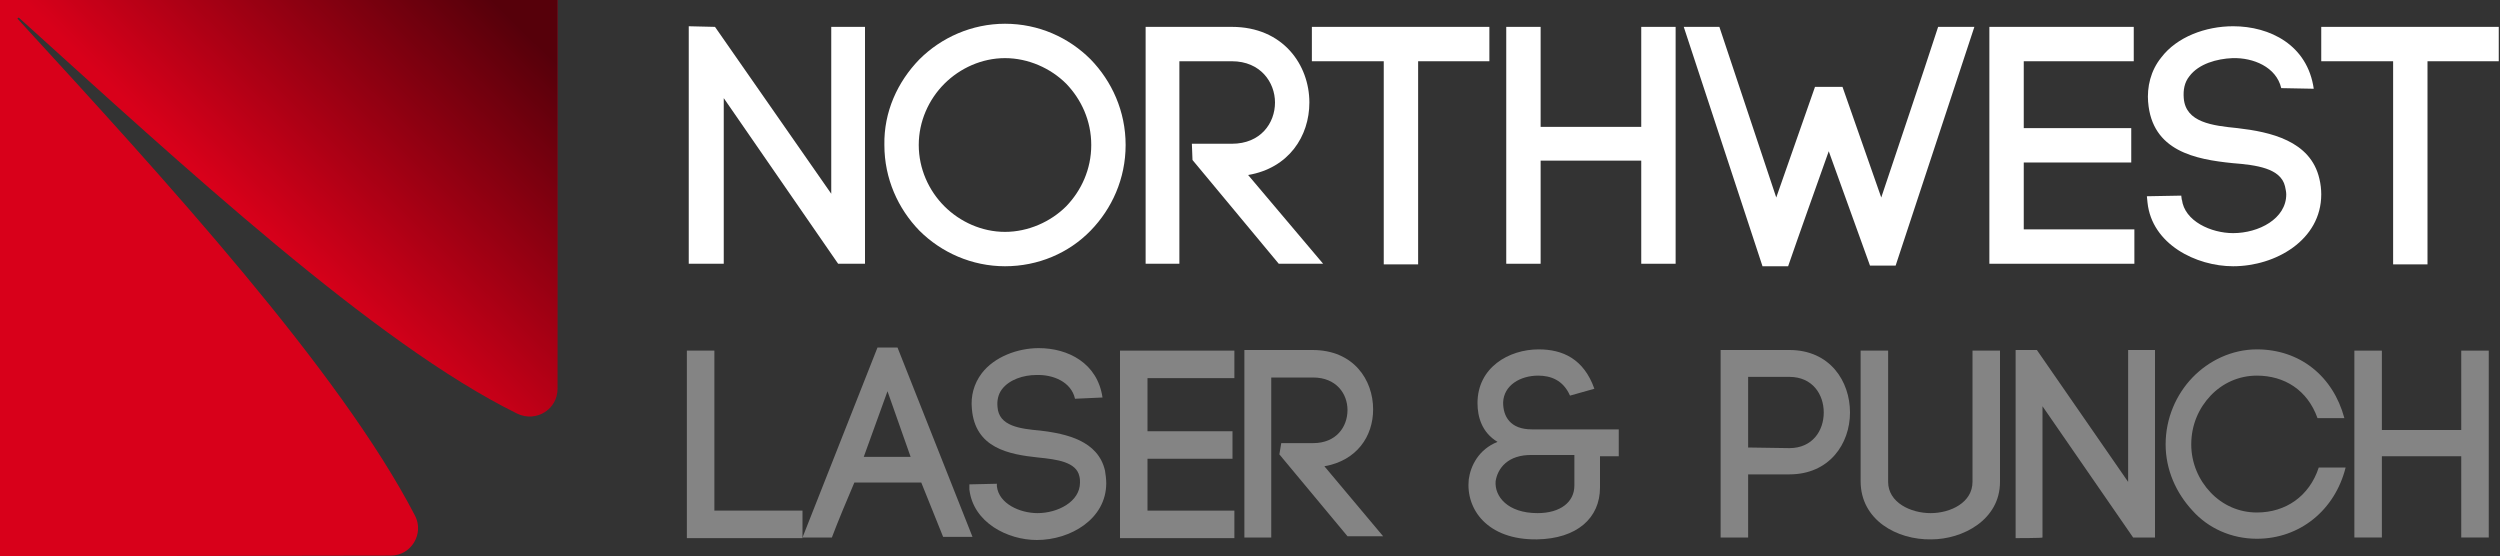
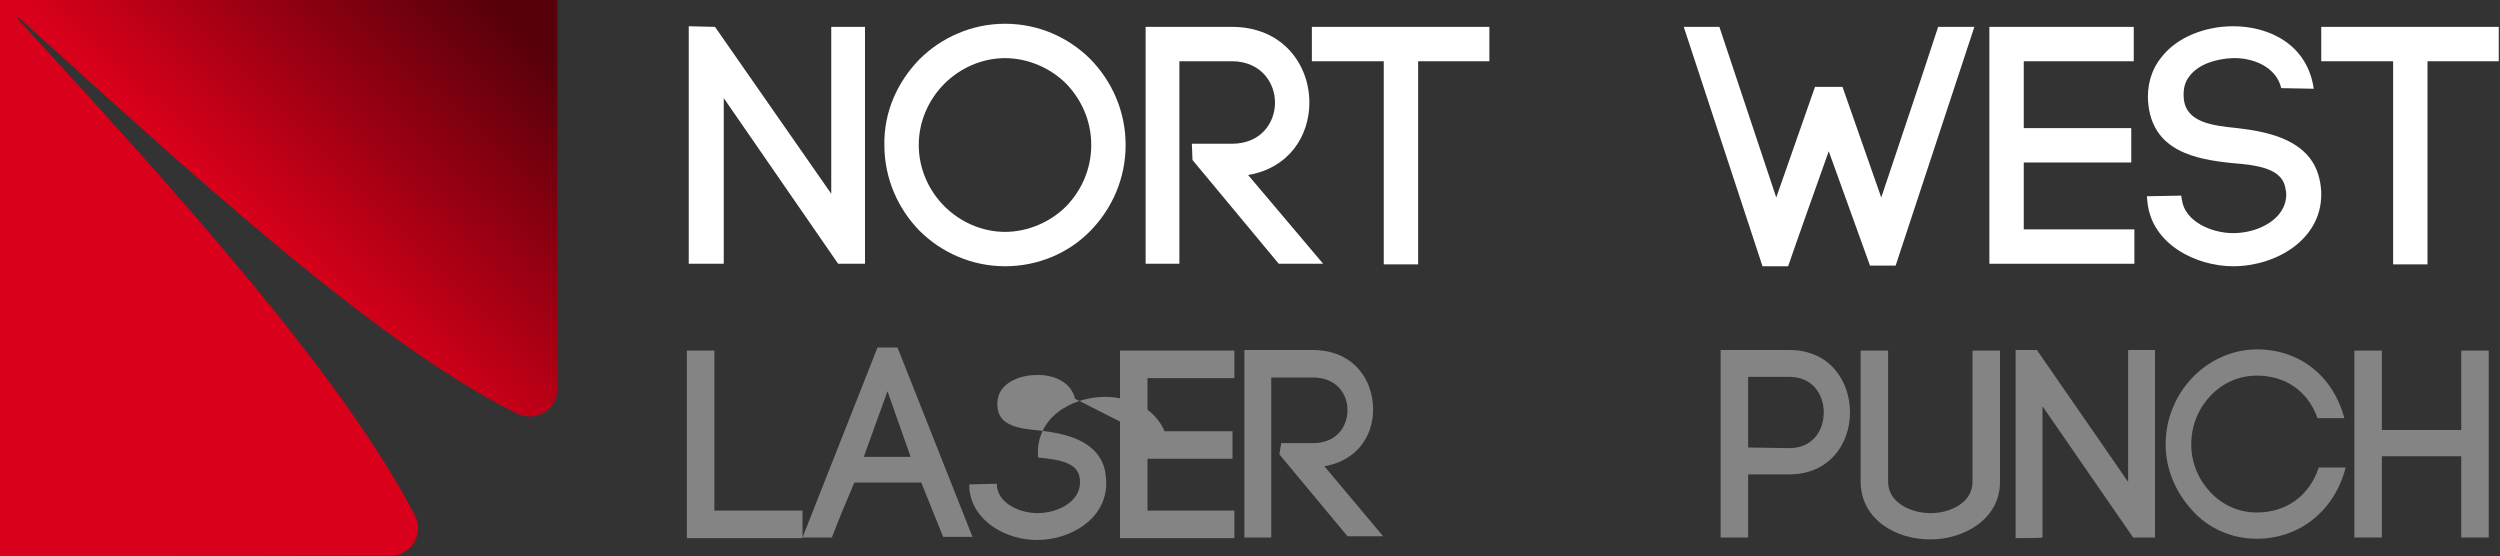
<svg xmlns="http://www.w3.org/2000/svg" version="1.1" id="Layer_1" x="0px" y="0px" viewBox="0 0 400 89" style="enable-background:new 0 0 400 89;" xml:space="preserve">
  <rect x="0" y="0" width="400" height="89" fill="#333333" stroke="none" />
  <style type="text/css">
	.st0{fill:#D8001A;}
	.st1{opacity:0.6;fill:url(#SVGID_1_);enable-background:new    ;}
	.st2{fill:#FFFFFF;}
	.st3{fill:#848484;}
</style>
  <g id="logo">
    <g id="logomark">
      <path class="st0" d="M89.2,0v62.2c0,3.3-3.4,5.4-6.4,4C60,55,29.1,26.4,3.1,2.9C2.9,2.7,2.7,3,2.9,3.1    c23.5,25.6,51.4,56.1,63.5,79.4c1.5,2.9-0.6,6.4-3.9,6.4L0,89V0H89.2z" />
      <linearGradient id="SVGID_1_" gradientUnits="userSpaceOnUse" x1="40.603" y1="446.084" x2="77.337" y2="408.683" gradientTransform="matrix(1 0 0 1 0 -410)">
        <stop offset="0" style="stop-color:#000000;stop-opacity:0" />
        <stop offset="1" style="stop-color:#000000" />
      </linearGradient>
      <path class="st1" d="M89.2,0v62.2c0,3.3-3.4,5.4-6.4,4C60,55,29.1,26.4,3.1,2.9C2.9,2.7,2.7,3,2.9,3.1    c23.5,25.6,51.4,56.1,63.5,79.4c1.5,2.9-0.6,6.4-3.9,6.4L0,89V0H89.2z" />
    </g>
    <g id="northwest">
      <path class="st2" d="M110.2,42.2v-38l4.2,0.1L133,31V4.3h5.4v37.9h-4.3l-18.3-26.5v26.5H110.2z" />
      <path class="st2" d="M147.1,9.5c3.5-3.5,8.4-5.7,13.7-5.7c5.4,0,10.2,2.2,13.7,5.7c3.4,3.5,5.6,8.3,5.6,13.7s-2.2,10.2-5.6,13.7    c-3.5,3.6-8.4,5.7-13.7,5.7s-10.2-2.2-13.7-5.7c-3.4-3.5-5.6-8.3-5.6-13.7C141.4,17.9,143.6,13.1,147.1,9.5z M170.6,13.4    c-2.5-2.5-6.1-4.1-9.8-4.1s-7.2,1.6-9.7,4.1s-4.1,6-4.1,9.8s1.6,7.3,4.1,9.8s6,4.1,9.7,4.1s7.3-1.6,9.8-4.1c2.4-2.5,4-5.9,4-9.8    S173,15.9,170.6,13.4z" />
      <path class="st2" d="M190.7,23h6.4c4.6,0,6.9-3.3,6.9-6.6c0-3.2-2.3-6.6-6.9-6.6h-8.4v32.4h-5.4V4.3h13.8    c8.2,0,12.4,6.1,12.4,12.1c0,5.4-3.3,10.5-9.8,11.6l12,14.2h-7.1l-13.8-16.6L190.7,23L190.7,23z" />
      <path class="st2" d="M221.4,42.3V9.8h-11.5V4.3h28.4v5.5h-11.4v32.5H221.4z" />
-       <path class="st2" d="M246.5,20.3h16.1v-16h5.5v37.9h-5.5V25.7h-16.1v16.5H241V4.3h5.5V20.3z" />
      <path class="st2" d="M292.6,24.2c-2.2,6.2-4.5,12.6-6.5,18.4H282L269.4,4.3h5.7l9.1,27.3l6.2-17.7h4.4l6.2,17.7    c3-9,6.3-18.7,9.1-27.3h5.8l-12.6,38.2h-4.1L292.6,24.2z" />
      <path class="st2" d="M323.9,36.7h17.6v5.5h-23.2V4.3h23.1v5.5h-17.6v10.7H341V26h-17.2v10.7H323.9z" />
      <path class="st2" d="M365,14.1c-0.8-3.4-4.5-4.9-7.8-4.8c-2.5,0.1-5.4,0.9-6.9,2.9c-0.8,1-1,2.2-0.9,3.5c0.3,3.9,4.6,4.4,8.6,4.8    c5.2,0.6,11.7,2,13.1,8.1c0.2,0.8,0.3,1.7,0.3,2.5c0,7.3-7.3,11.5-14.1,11.5c-5.9,0-13-3.5-13.7-10.2l-0.1-1l5.5-0.1l0.1,0.8v-0.2    c0.4,3.5,4.7,5.4,8.2,5.4c4.1,0,8.5-2.3,8.5-6.2c0-0.4-0.1-0.8-0.2-1.3c-0.7-2.9-4.6-3.4-8.4-3.7c-5.9-0.6-12.9-1.9-13.5-9.8v0.1    c-0.2-2.5,0.4-5.1,2.1-7.2c2.5-3.3,7.1-5,11.5-5c5.9,0,11.9,3,12.9,10L365,14.1z" />
      <path class="st2" d="M382.9,42.3V9.8h-11.5V4.3h28.4v5.5h-11.4v32.5H382.9z" />
    </g>
    <g id="subtext">
      <path class="st3" d="M114.3,81.7h14.1v4.4h-18.5v-30h4.4C114.3,56.1,114.3,81.7,114.3,81.7z" />
      <path class="st3" d="M147.4,77.2h-10.7c-1.2,2.8-2.7,6.4-3.6,8.8h-4.7l12-30.4h3.2l12,30.3h-4.7L147.4,77.2z M138.2,73.1h7.5    L142,62.6L138.2,73.1z" />
-       <path class="st3" d="M172,63.8c-0.6-2.7-3.5-3.9-6.2-3.8c-2,0-4.3,0.7-5.5,2.3c-0.6,0.8-0.8,1.8-0.7,2.8c0.2,3.1,3.6,3.5,6.9,3.8    c4.1,0.5,9.2,1.6,10.3,6.4c0.1,0.6,0.2,1.4,0.2,2c0,5.8-5.8,9.1-11.1,9.1c-4.7,0-10.2-2.8-10.8-8.1v-0.8l4.4-0.1V78v-0.2    c0.3,2.8,3.7,4.3,6.5,4.3c3.2,0,6.8-1.8,6.8-4.9c0-0.3,0-0.6-0.1-1c-0.5-2.3-3.6-2.7-6.6-3c-4.7-0.5-10.1-1.5-10.6-7.8l0,0    c-0.2-2,0.3-4,1.6-5.7c2-2.6,5.7-4,9.1-4c4.7,0,9.4,2.4,10.2,7.9L172,63.8z" />
+       <path class="st3" d="M172,63.8c-0.6-2.7-3.5-3.9-6.2-3.8c-2,0-4.3,0.7-5.5,2.3c-0.6,0.8-0.8,1.8-0.7,2.8c0.2,3.1,3.6,3.5,6.9,3.8    c4.1,0.5,9.2,1.6,10.3,6.4c0.1,0.6,0.2,1.4,0.2,2c0,5.8-5.8,9.1-11.1,9.1c-4.7,0-10.2-2.8-10.8-8.1v-0.8l4.4-0.1V78v-0.2    c0.3,2.8,3.7,4.3,6.5,4.3c3.2,0,6.8-1.8,6.8-4.9c0-0.3,0-0.6-0.1-1c-0.5-2.3-3.6-2.7-6.6-3l0,0    c-0.2-2,0.3-4,1.6-5.7c2-2.6,5.7-4,9.1-4c4.7,0,9.4,2.4,10.2,7.9L172,63.8z" />
      <path class="st3" d="M183.6,81.7h13.9v4.4h-18.3v-30h18.3v4.4h-13.9V69h13.6v4.4h-13.6V81.7z" />
      <path class="st3" d="M205,70.9h5.1c3.7,0,5.5-2.6,5.5-5.3c0-2.6-1.8-5.2-5.5-5.2h-6.7V86h-4.3V56H210c6.6,0,9.7,4.8,9.7,9.5    c0,4.3-2.6,8.2-7.8,9.1l9.4,11.2h-5.7l-10.9-13.1L205,70.9L205,70.9z" />
-       <path class="st3" d="M251.2,63.3c-1.1-2.5-3.1-3.2-5.1-3.2c-2.8,0-5.5,1.5-5.6,4.3c0,2.2,1.1,4.3,4.6,4.3H259V73h-3v5    c0,4.9-3.7,8.2-10.1,8.3c-7.9,0.1-11.4-4.8-10.9-9.6c0.3-2.2,1.6-4.8,4.6-6c-2.5-1.5-3.2-4-3.2-6.2c0-5.7,5-8.6,9.8-8.6    c3.8,0,7.2,1.5,8.9,6.3L251.2,63.3z M239.3,77c-0.2,2.4,1.9,5.1,6.7,5.1c3.7,0,5.9-1.8,5.9-4.4v-4.9h-6.7    C241.2,72.7,239.6,75,239.3,77z" />
      <path class="st3" d="M286.3,56c6.5,0,9.7,5,9.7,10s-3.3,9.9-9.7,9.9h-6.6V86h-4.4V56H286.3z M286.3,71.7c3.7,0,5.5-2.8,5.5-5.7    c0-2.9-1.8-5.7-5.5-5.7h-6.6v11.3L286.3,71.7L286.3,71.7z" />
      <path class="st3" d="M297.7,77V56.1h4.4v21c0,3.3,3.6,5,6.8,5c3.2,0,6.7-1.7,6.7-5v-21h4.4v21c0,6.1-6,9.2-11,9.2    C303.5,86.4,297.7,83.2,297.7,77z" />
      <path class="st3" d="M322.5,86.1V56h3.4l14.6,21.1V56h4.3v30h-3.5l-14.5-21v21C326.8,86.1,322.5,86.1,322.5,86.1z" />
      <path class="st3" d="M350.8,60.4c2.6-2.7,6.3-4.5,10.3-4.5c6.9,0,12.2,4.3,14,11h-4.3c-1.6-4.5-5.3-6.8-9.7-6.8    c-2.9,0-5.5,1.2-7.4,3.2s-3.1,4.7-3.1,7.8c0,3,1.2,5.7,3.1,7.7s4.5,3.2,7.4,3.2c4.6,0,8.4-2.6,9.9-7.2h4.3    c-1.7,6.8-7.3,11.4-14.2,11.4c-4.1,0-7.8-1.7-10.3-4.5c-2.6-2.8-4.3-6.5-4.3-10.6C346.5,66.9,348.2,63.1,350.8,60.4z" />
      <path class="st3" d="M381.1,68.8h12.7V56.1h4.4V86h-4.4V73h-12.7v13h-4.4V56.1h4.4V68.8z" />
    </g>
  </g>
</svg>